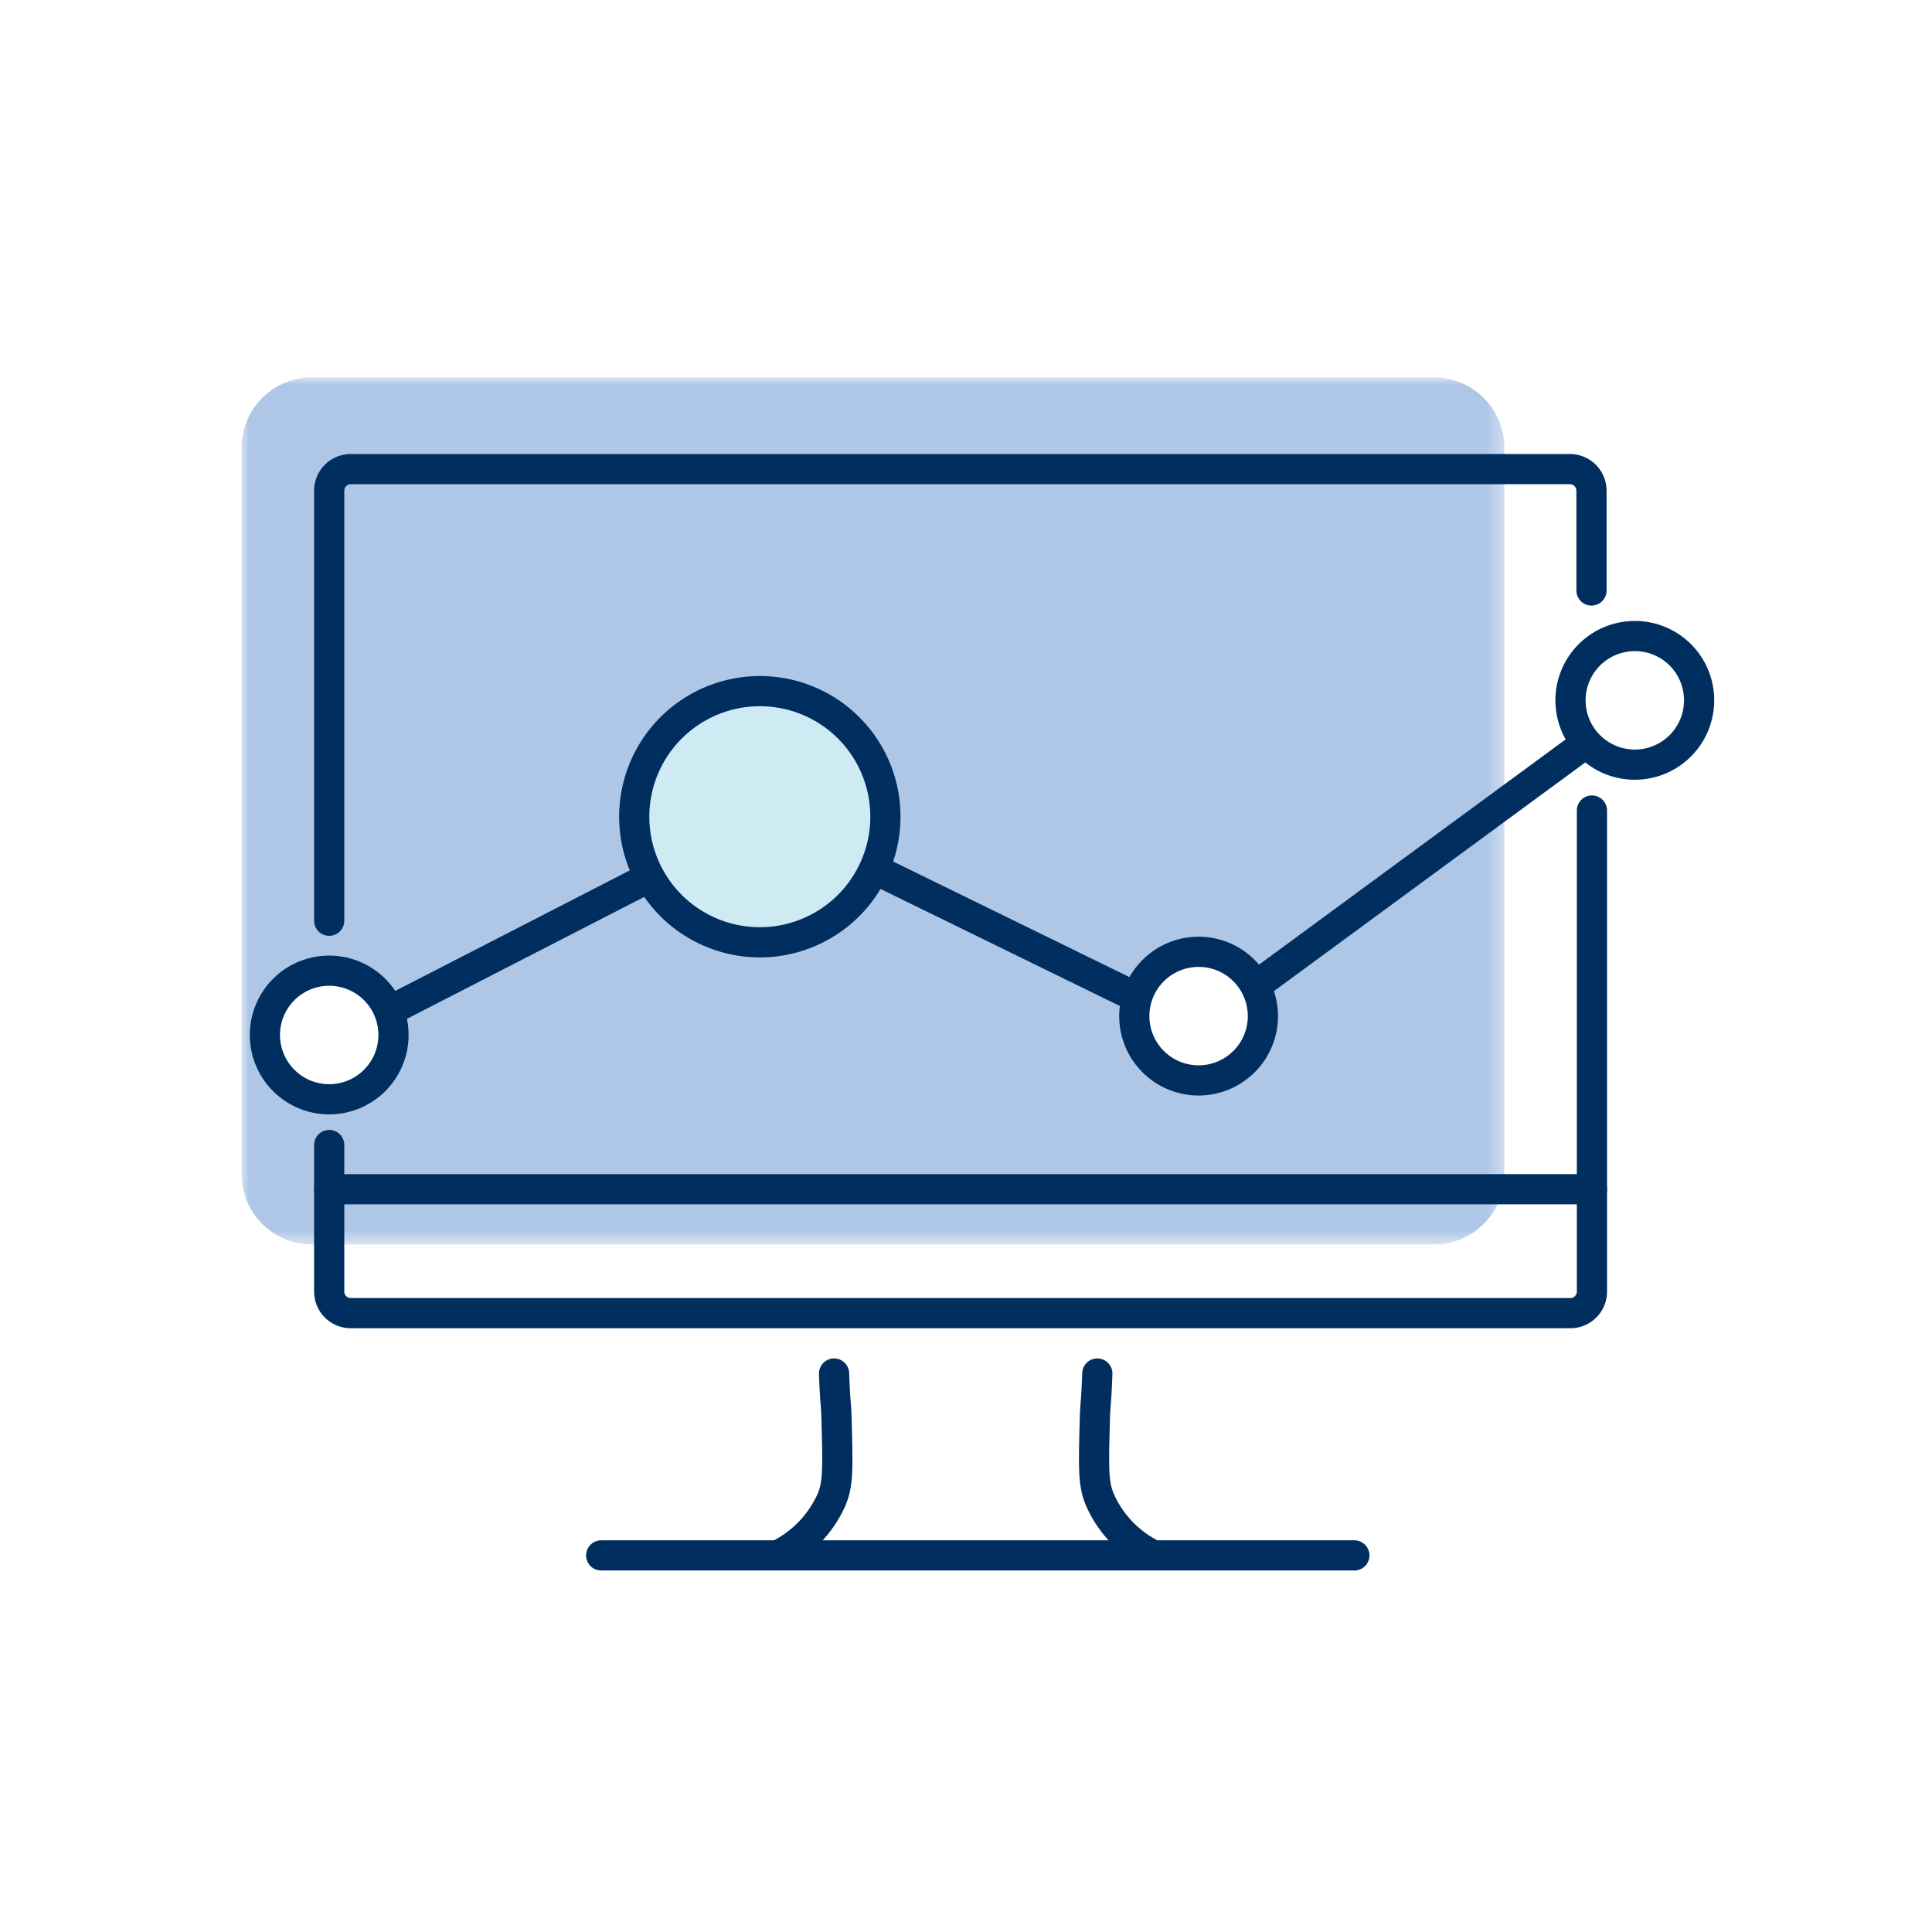
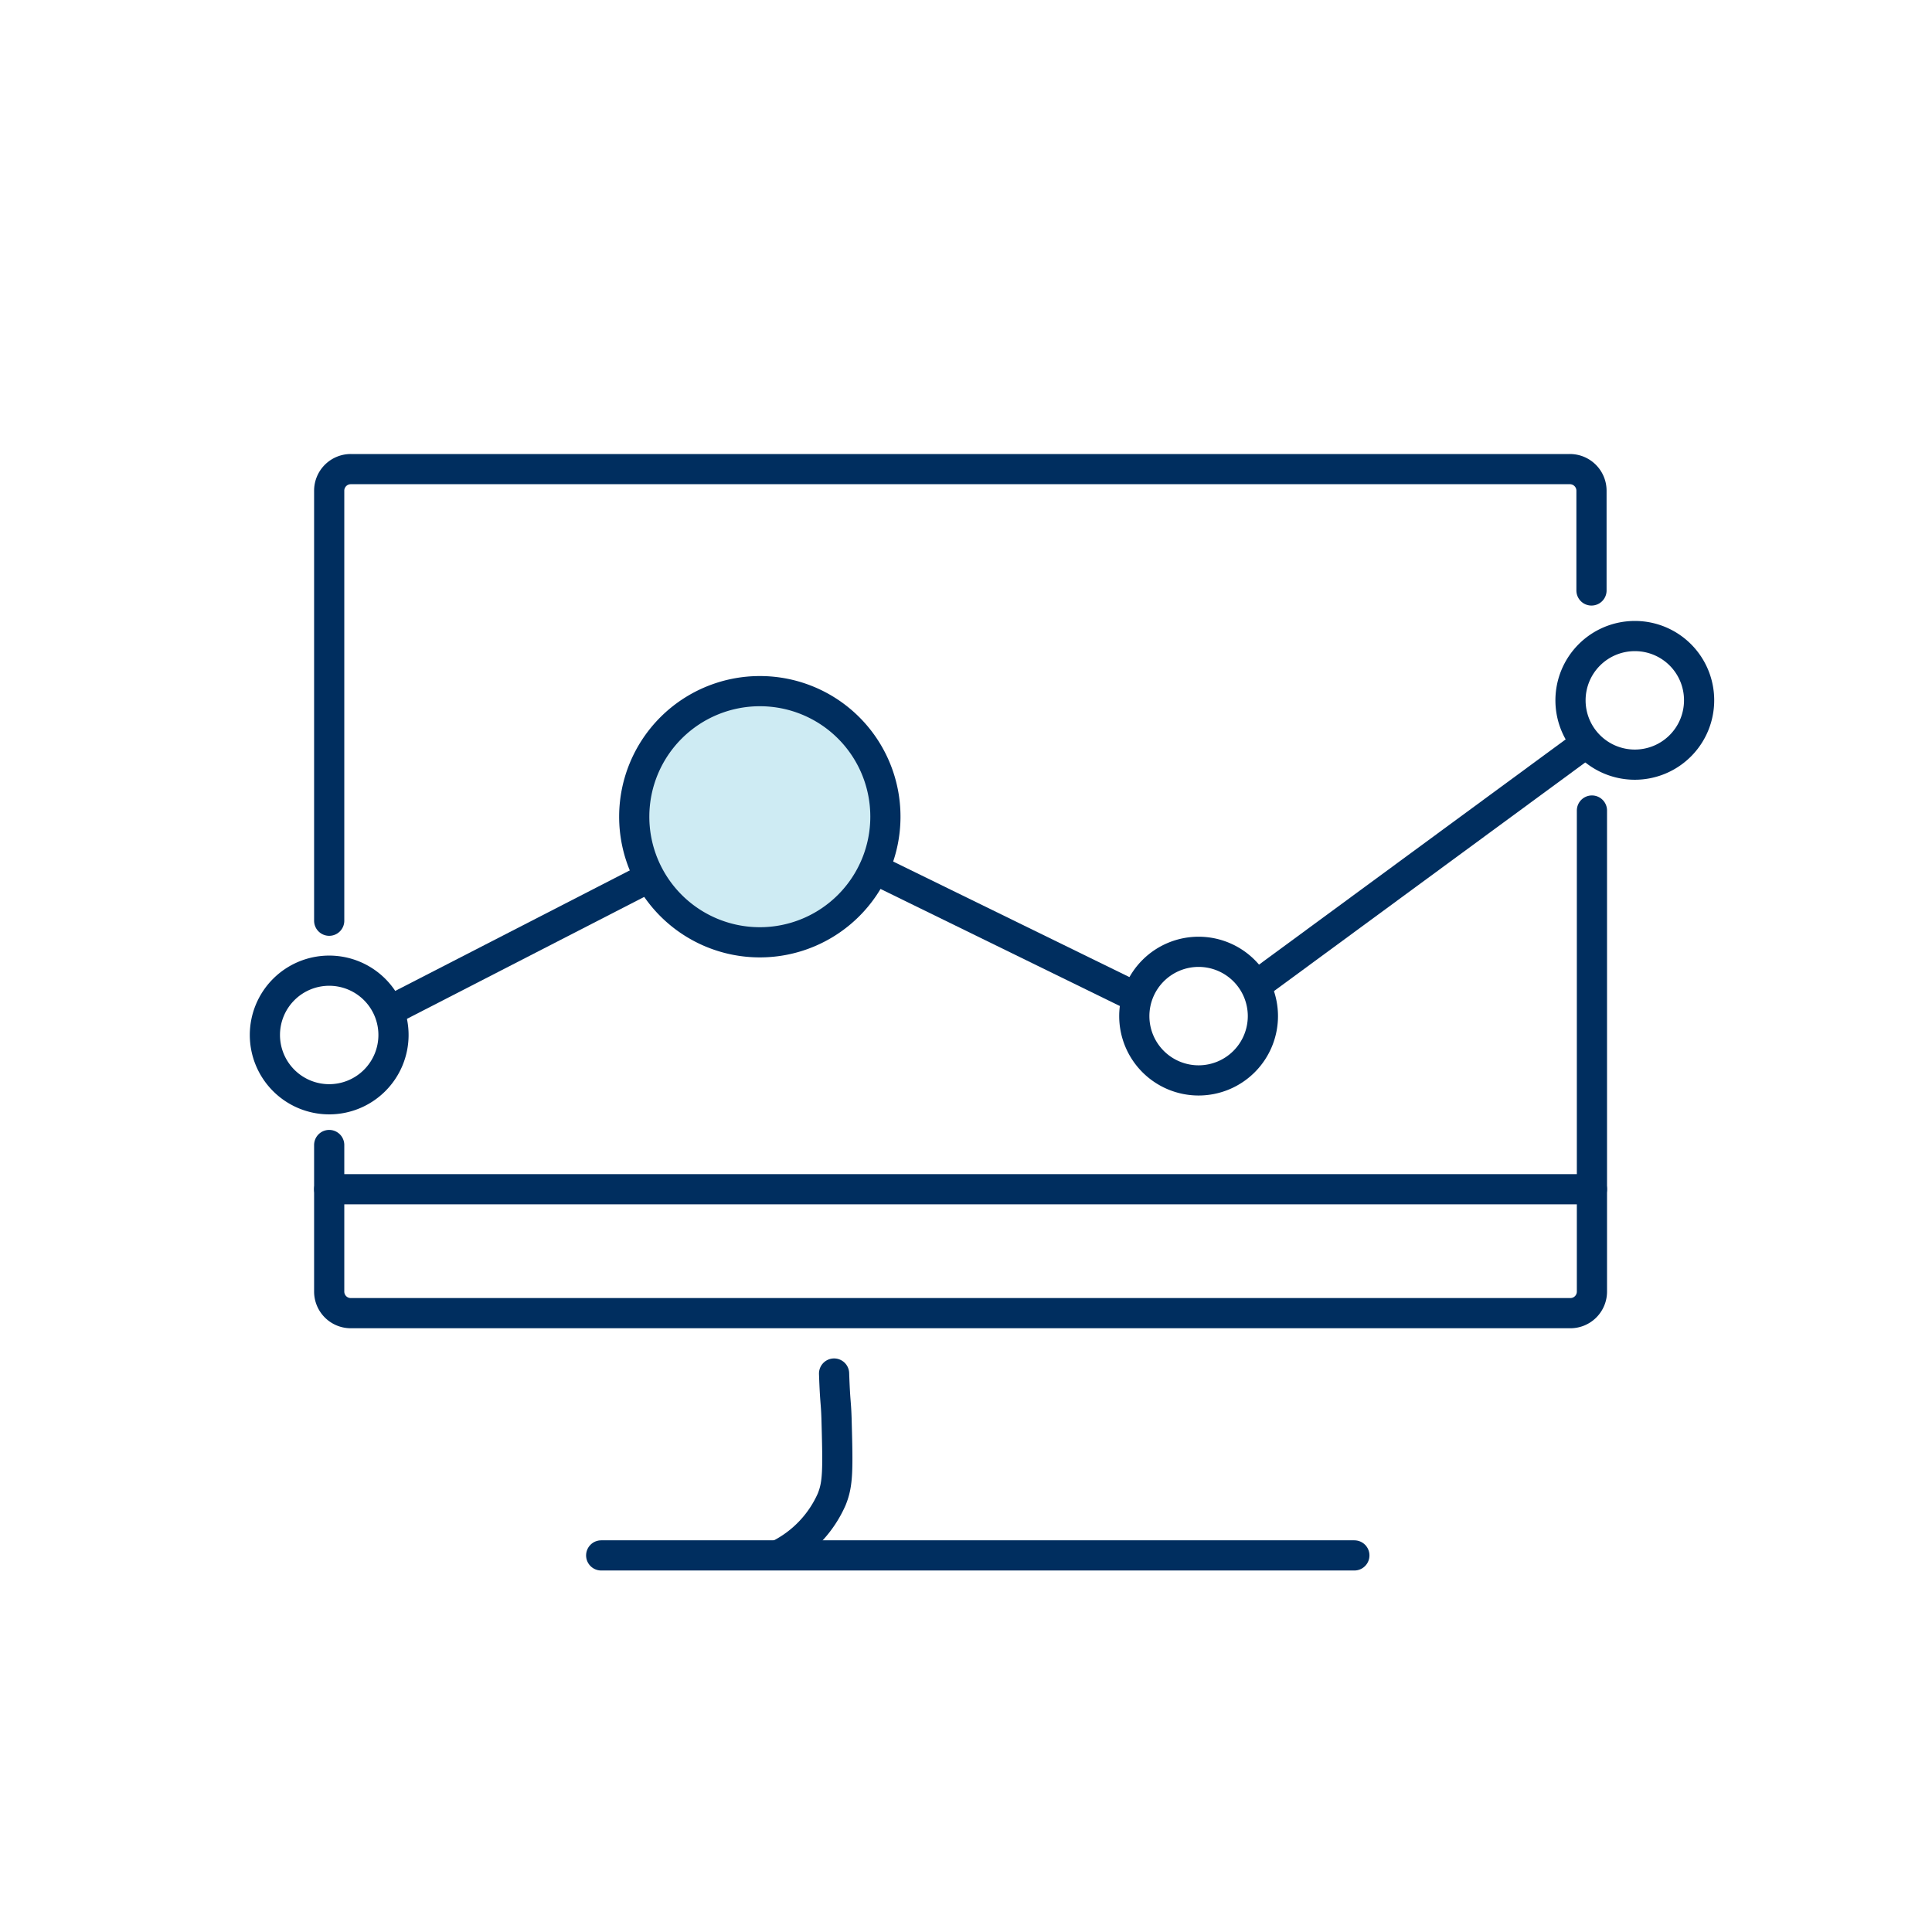
<svg xmlns="http://www.w3.org/2000/svg" id="recommend01" viewBox="0 0 128 128" width="128" height="128">
  <defs>
    <style>.cls-1,.cls-2{fill:#fff;}.cls-1,.cls-4,.cls-6{fill-rule:evenodd;}.cls-3{mask:url(#mask);}.cls-4{fill:#afc7e7;}.cls-5{fill:none;stroke:#002e5f;stroke-linecap:round;stroke-width:2px;}.cls-6{fill:#ceebf3;}</style>
    <mask id="mask" x="16" y="25" width="83.67" height="57.45" maskUnits="userSpaceOnUse">
      <g id="mask-2">
-         <polygon id="path-1" class="cls-1" points="16 25 99.67 25 99.67 82.45 16 82.45 16 25" />
-       </g>
+         </g>
    </mask>
  </defs>
  <title>recommend01</title>
  <g id="Reason">
    <g id="Group-2">
      <rect id="Rectangle" class="cls-2" width="128" height="128" />
      <g id="Group-34">
        <g id="Group-3">
          <g class="cls-3">
            <path id="Fill-1" class="cls-4" d="M95,82.45H20.67A4.67,4.67,0,0,1,16,77.78V29.67A4.67,4.67,0,0,1,20.67,25H95a4.67,4.67,0,0,1,4.67,4.67V77.78A4.67,4.67,0,0,1,95,82.45" />
          </g>
        </g>
        <path id="Stroke-4" class="cls-5" d="M21.81,78.79h83.66" />
        <path id="Stroke-6" class="cls-5" d="M39.83,103.05h49.9" />
        <path id="Stroke-8" class="cls-5" d="M55.26,91c.07,2,.12,1.77.16,2.93.1,3.52.1,4.37-.32,5.41a7.5,7.5,0,0,1-3.52,3.68" />
-         <path id="Stroke-10" class="cls-5" d="M72.7,91c-.07,2-.12,1.77-.16,2.93-.1,3.52-.1,4.37.32,5.41a7.4,7.4,0,0,0,3.52,3.68" />
        <polyline id="Stroke-12" class="cls-5" points="22.75 68.54 50.83 54.11 79.41 68.09 105.06 49.25" />
        <path id="Stroke-14" class="cls-5" d="M105.47,53.7V85.57A1.43,1.43,0,0,1,104,87H23.25a1.43,1.43,0,0,1-1.44-1.44v-9.7" />
        <path id="Stroke-16" class="cls-5" d="M21.81,61V32.52a1.43,1.43,0,0,1,1.44-1.44H104a1.43,1.43,0,0,1,1.44,1.44v6.6" />
        <path id="Fill-18" class="cls-1" d="M26.07,68.57a4.26,4.26,0,1,1-4.26-4.26,4.26,4.26,0,0,1,4.26,4.26" />
        <path id="Stroke-20" class="cls-5" d="M26.07,68.57a4.26,4.26,0,1,1-4.26-4.26A4.26,4.26,0,0,1,26.07,68.57Z" />
        <path id="Fill-22" class="cls-6" d="M58.66,54.11a8.32,8.32,0,1,1-8.31-8.32,8.31,8.31,0,0,1,8.31,8.32" />
        <path id="Stroke-24" class="cls-5" d="M58.66,54.11a8.32,8.32,0,1,1-8.31-8.32A8.31,8.31,0,0,1,58.66,54.11Z" />
        <path id="Fill-26" class="cls-1" d="M83.67,67.32a4.26,4.26,0,1,1-4.26-4.26,4.26,4.26,0,0,1,4.26,4.26" />
        <path id="Stroke-28" class="cls-5" d="M83.67,67.32a4.26,4.26,0,1,1-4.26-4.26A4.26,4.26,0,0,1,83.67,67.32Z" />
        <path id="Fill-30" class="cls-1" d="M112.57,46.4a4.26,4.26,0,1,1-4.26-4.26,4.25,4.25,0,0,1,4.26,4.26" />
        <path id="Stroke-32" class="cls-5" d="M112.57,46.4a4.26,4.26,0,1,1-4.26-4.26A4.25,4.25,0,0,1,112.57,46.4Z" />
      </g>
    </g>
  </g>
</svg>